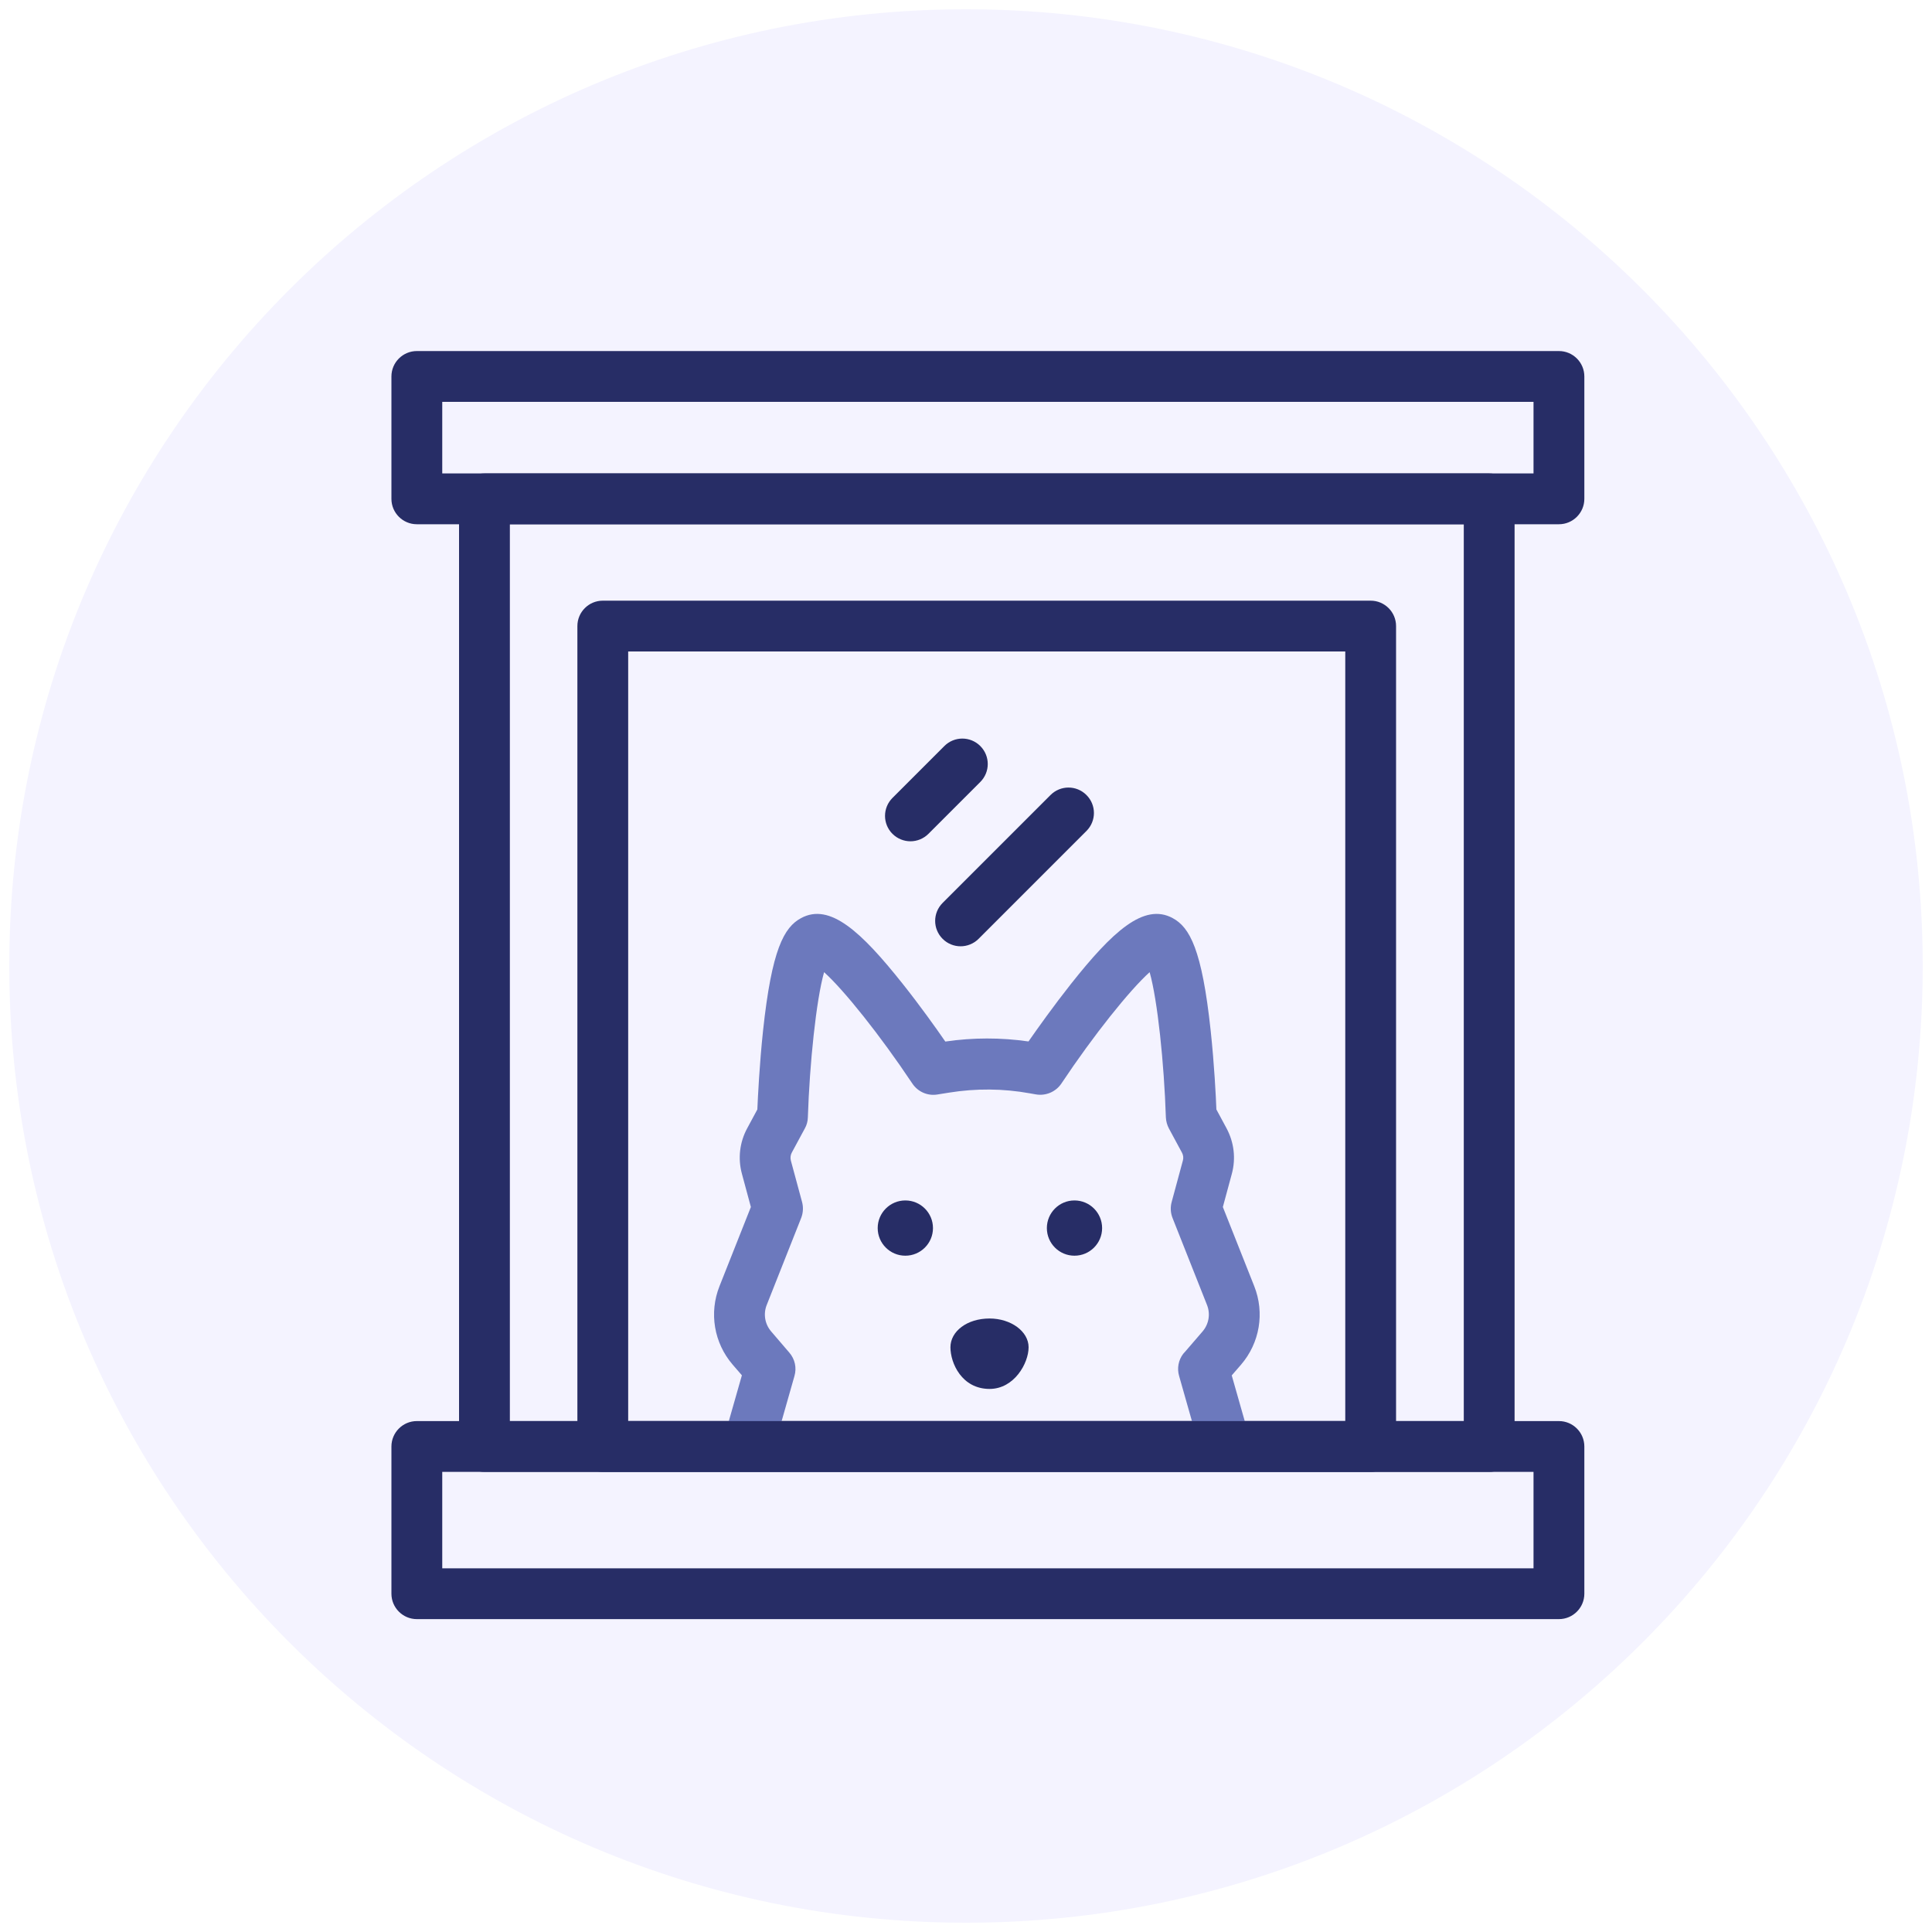
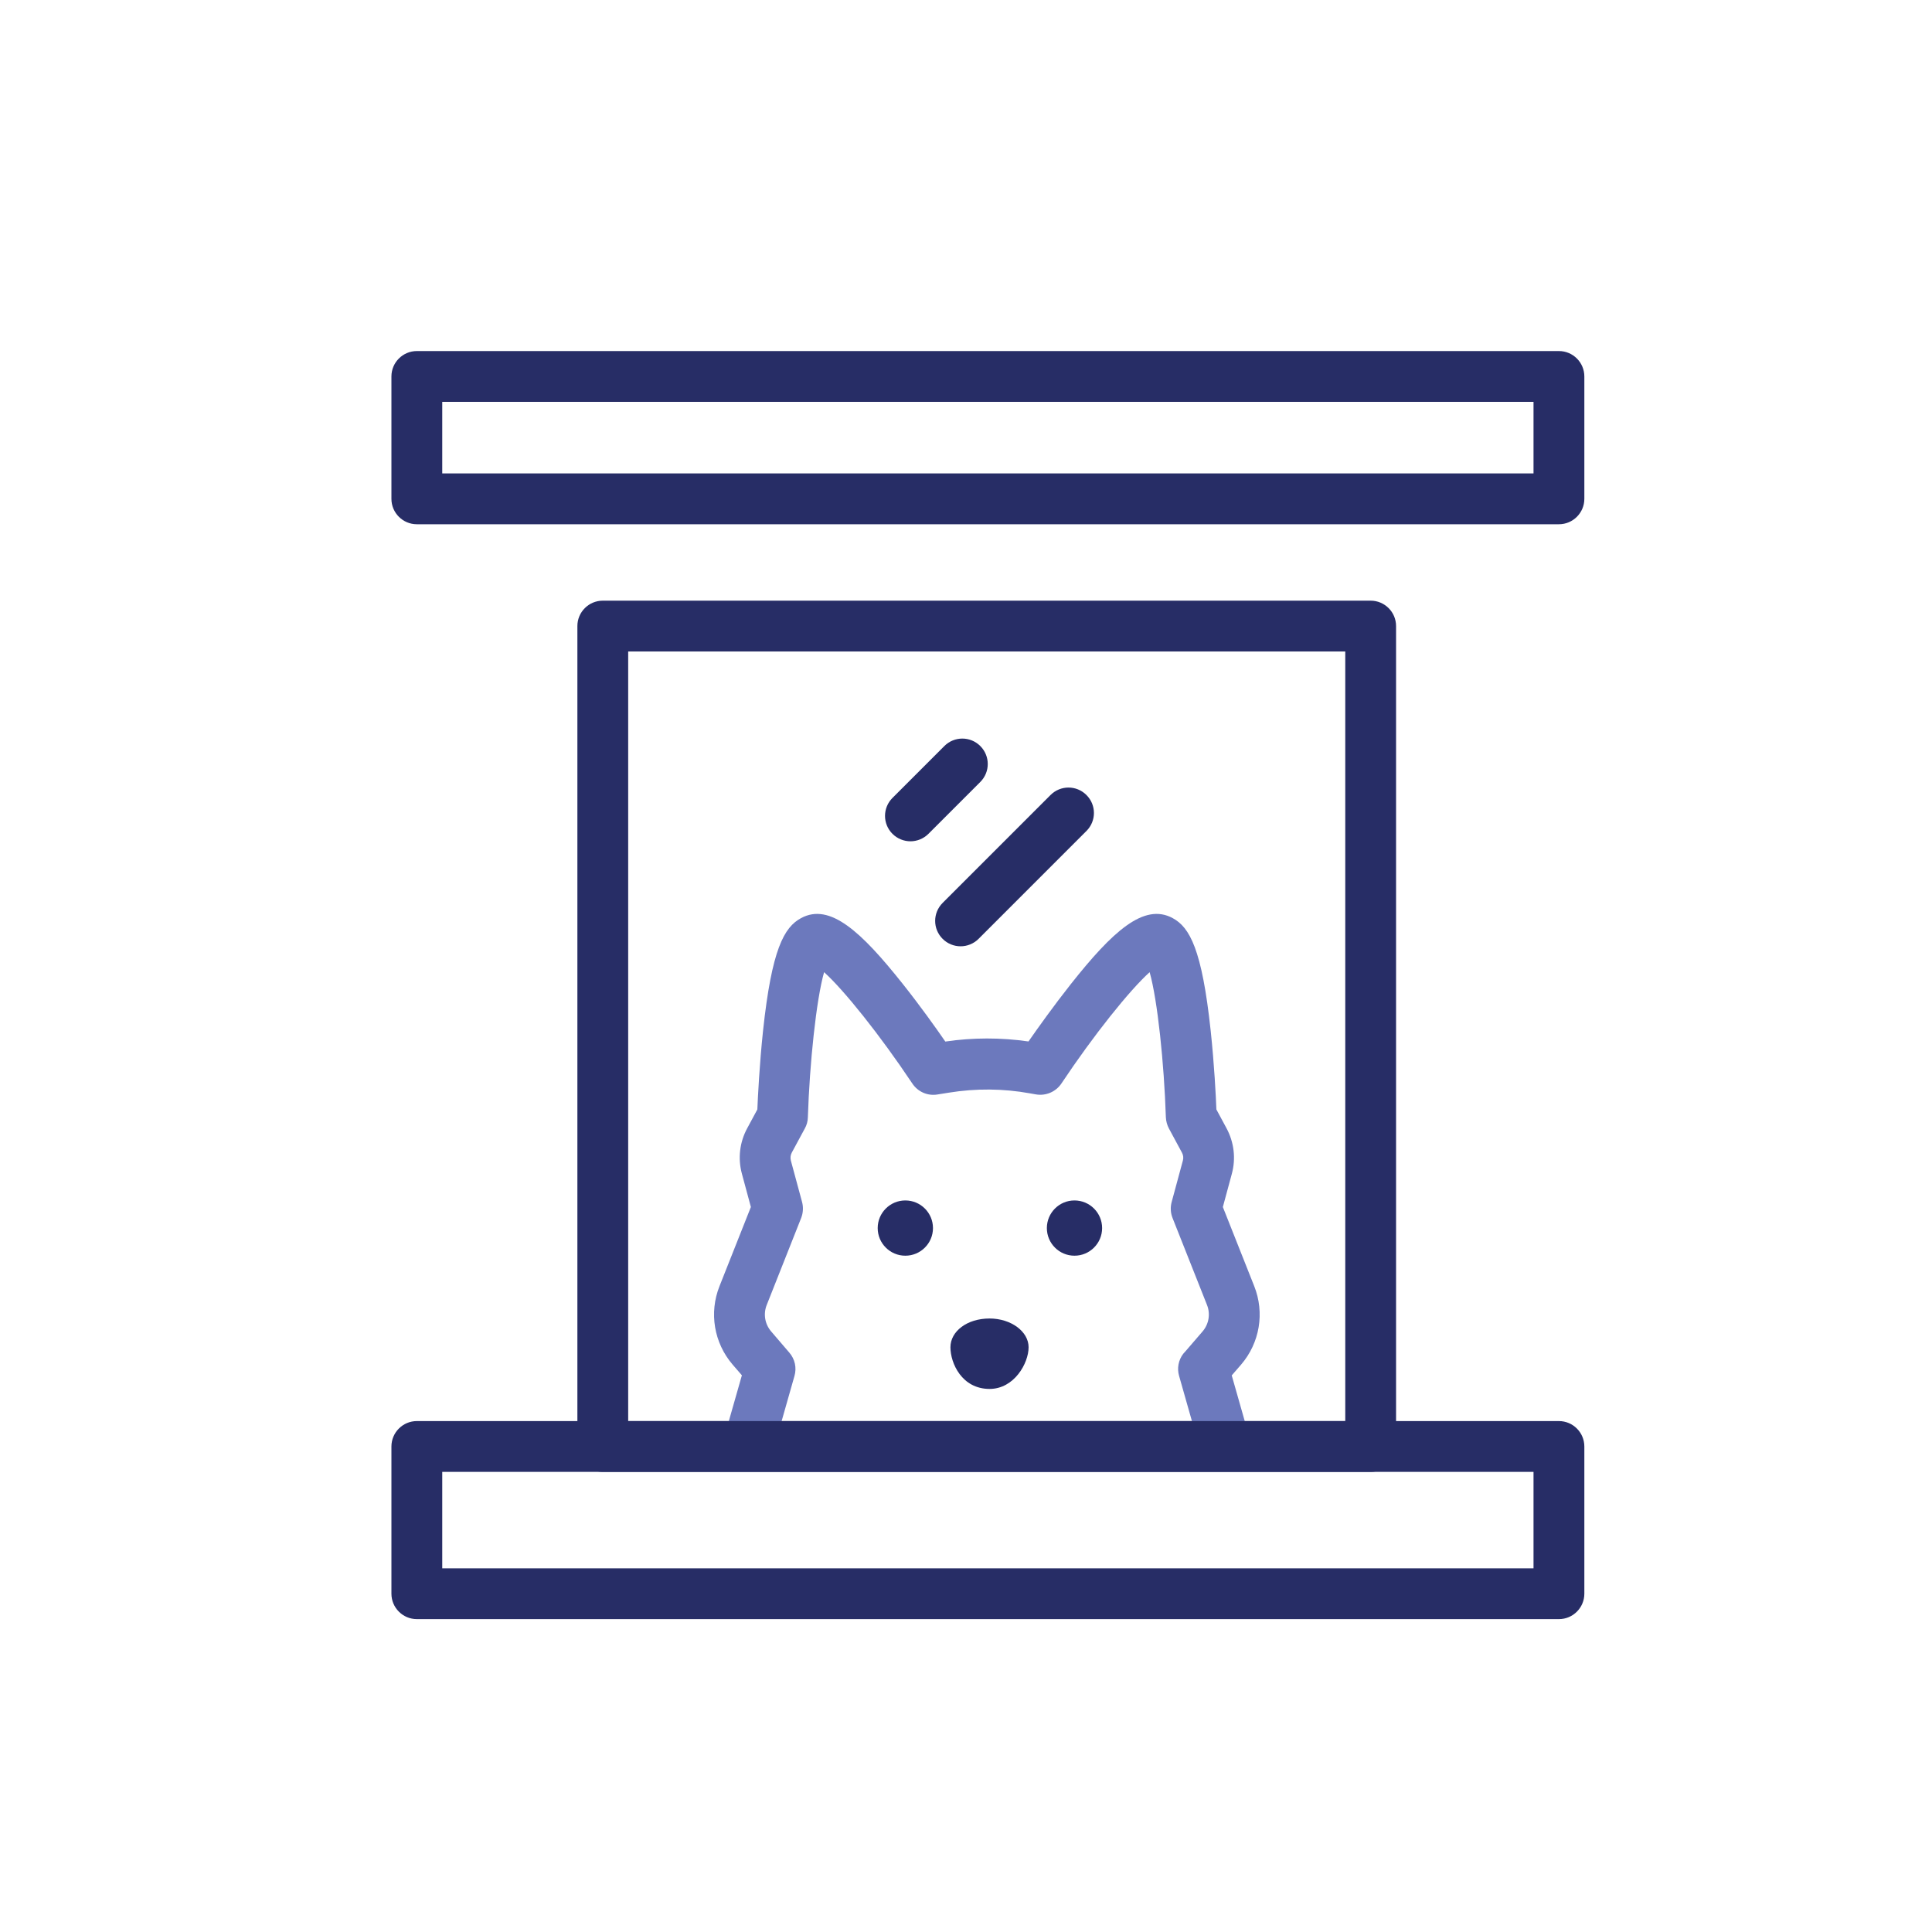
<svg xmlns="http://www.w3.org/2000/svg" width="75" height="75" viewBox="0 0 75 75" fill="none">
  <g clip-path="url(#clip0_1152_231)">
-     <path d="M37.5 74.64C58.012 74.64 74.64 58.012 74.64 37.5C74.64 16.988 58.012 0.36 37.5 0.36C16.988 0.36 0.36 16.988 0.36 37.5C0.36 58.012 16.988 74.64 37.5 74.64Z" fill="#F4F3FF" />
    <path d="M53.213 57.139H23.4C22.856 57.139 22.414 56.696 22.414 56.153V24.304C22.414 23.76 22.856 23.318 23.4 23.318H53.209C53.753 23.318 54.195 23.76 54.195 24.304V56.153C54.195 56.696 53.753 57.139 53.209 57.139H53.213ZM24.386 55.166H52.223V25.29H24.386V55.166Z" fill="#272D66" />
-     <path d="M57.806 57.139H18.806C18.263 57.139 17.82 56.696 17.82 56.153V19.365C17.82 18.821 18.263 18.379 18.806 18.379H57.81C58.354 18.379 58.796 18.821 58.796 19.365V56.153C58.796 56.696 58.354 57.139 57.81 57.139H57.806ZM19.793 55.166H56.824V20.351H19.793V55.17V55.166Z" fill="#272D66" />
    <path d="M47.55 57.045C47.119 57.045 46.725 56.764 46.601 56.329L45.773 53.415C45.686 53.119 45.746 52.796 45.934 52.553C45.964 52.515 45.998 52.478 46.031 52.444L46.684 51.686C46.928 51.401 46.995 51.008 46.856 50.659L45.517 47.28C45.439 47.081 45.428 46.864 45.484 46.661L45.919 45.053C45.949 44.948 45.934 44.835 45.881 44.741L45.379 43.811C45.307 43.676 45.266 43.526 45.259 43.376C45.191 41.288 44.936 38.824 44.629 37.74C43.856 38.434 42.45 40.189 41.205 42.06C40.987 42.386 40.597 42.551 40.211 42.484L39.979 42.443C38.94 42.255 37.883 42.248 36.84 42.416L36.39 42.488C36.008 42.551 35.629 42.383 35.415 42.06C34.17 40.193 32.764 38.434 31.991 37.74C31.684 38.824 31.429 41.288 31.361 43.376C31.358 43.53 31.316 43.68 31.241 43.811L30.739 44.741C30.686 44.839 30.675 44.948 30.701 45.053L31.136 46.661C31.192 46.868 31.177 47.085 31.102 47.28L29.764 50.659C29.625 51.008 29.692 51.401 29.936 51.686L30.641 52.508C30.859 52.759 30.934 53.1 30.84 53.419L30.011 56.333C29.861 56.858 29.317 57.161 28.793 57.011C28.267 56.861 27.964 56.318 28.114 55.793L28.8 53.389L28.44 52.973C27.716 52.129 27.521 50.963 27.93 49.931L29.149 46.856L28.8 45.563C28.639 44.966 28.714 44.34 29.006 43.8L29.4 43.069C29.422 42.563 29.483 41.318 29.621 40.016C29.959 36.855 30.435 35.996 31.099 35.64C32.216 35.036 33.435 36.169 35.044 38.194C35.715 39.038 36.33 39.9 36.697 40.433C37.77 40.275 38.854 40.275 39.926 40.429C40.297 39.896 40.909 39.038 41.576 38.194C43.181 36.169 44.404 35.036 45.521 35.64C46.185 35.996 46.661 36.855 46.999 40.016C47.138 41.318 47.201 42.563 47.22 43.069L47.614 43.8C47.906 44.344 47.981 44.97 47.82 45.566L47.471 46.856L48.69 49.931C49.099 50.963 48.904 52.129 48.18 52.973L47.816 53.393L48.499 55.793C48.649 56.318 48.345 56.861 47.82 57.011C47.73 57.038 47.64 57.049 47.55 57.049V57.045Z" fill="#6C79BD" />
    <path d="M35.145 48.746C35.737 48.746 36.218 48.266 36.218 47.674C36.218 47.082 35.737 46.601 35.145 46.601C34.553 46.601 34.072 47.082 34.072 47.674C34.072 48.266 34.553 48.746 35.145 48.746Z" fill="#272D66" />
    <path d="M39.93 52.301C39.93 52.92 39.371 53.918 38.415 53.918C37.339 53.918 36.896 52.92 36.896 52.301C36.896 51.683 37.538 51.184 38.415 51.184C39.24 51.184 39.93 51.683 39.93 52.301Z" fill="#272D66" />
    <path d="M41.711 48.746C42.303 48.746 42.784 48.266 42.784 47.674C42.784 47.082 42.303 46.601 41.711 46.601C41.119 46.601 40.639 47.082 40.639 47.674C40.639 48.266 41.119 48.746 41.711 48.746Z" fill="#272D66" />
    <path d="M60.514 62.854H16.181C15.638 62.854 15.195 62.411 15.195 61.868V56.153C15.195 55.609 15.638 55.166 16.181 55.166H60.518C61.061 55.166 61.504 55.609 61.504 56.153V61.868C61.504 62.411 61.061 62.854 60.518 62.854H60.514ZM17.168 60.881H59.531V57.139H17.168V60.881Z" fill="#272D66" />
    <path d="M60.514 20.351H16.181C15.638 20.351 15.195 19.909 15.195 19.365V14.614C15.195 14.07 15.638 13.628 16.181 13.628H60.518C61.061 13.628 61.504 14.07 61.504 14.614V19.365C61.504 19.909 61.061 20.351 60.518 20.351H60.514ZM17.168 18.379H59.531V15.6H17.168V18.379Z" fill="#272D66" />
    <path d="M35.344 32.659C35.093 32.659 34.838 32.561 34.646 32.37C34.26 31.984 34.26 31.361 34.646 30.975L36.66 28.961C37.046 28.575 37.669 28.575 38.055 28.961C38.441 29.348 38.441 29.97 38.055 30.356L36.041 32.37C35.85 32.561 35.595 32.659 35.344 32.659Z" fill="#272D66" />
    <path d="M37.29 36.735C37.039 36.735 36.784 36.638 36.593 36.446C36.206 36.06 36.206 35.438 36.593 35.051L40.781 30.863C41.168 30.476 41.79 30.476 42.176 30.863C42.563 31.249 42.563 31.871 42.176 32.258L37.988 36.446C37.796 36.638 37.541 36.735 37.29 36.735Z" fill="#272D66" />
  </g>
  <defs>
    <clipPath id="clip0_1152_231">
      <rect width="75" height="75" fill="white" />
    </clipPath>
  </defs>
</svg>